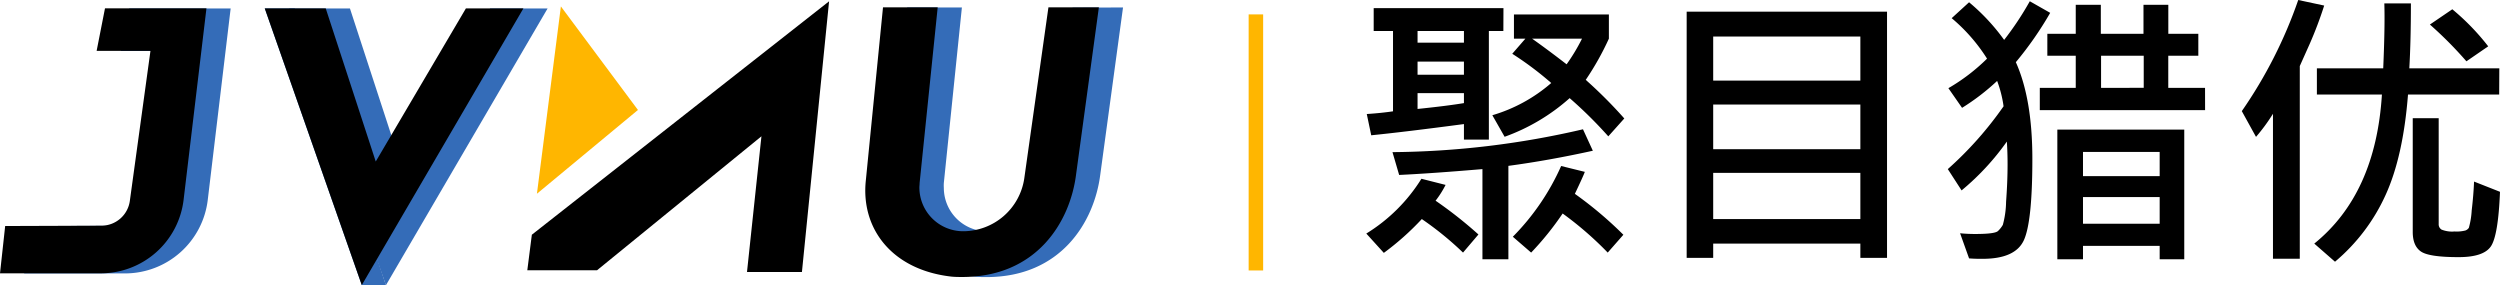
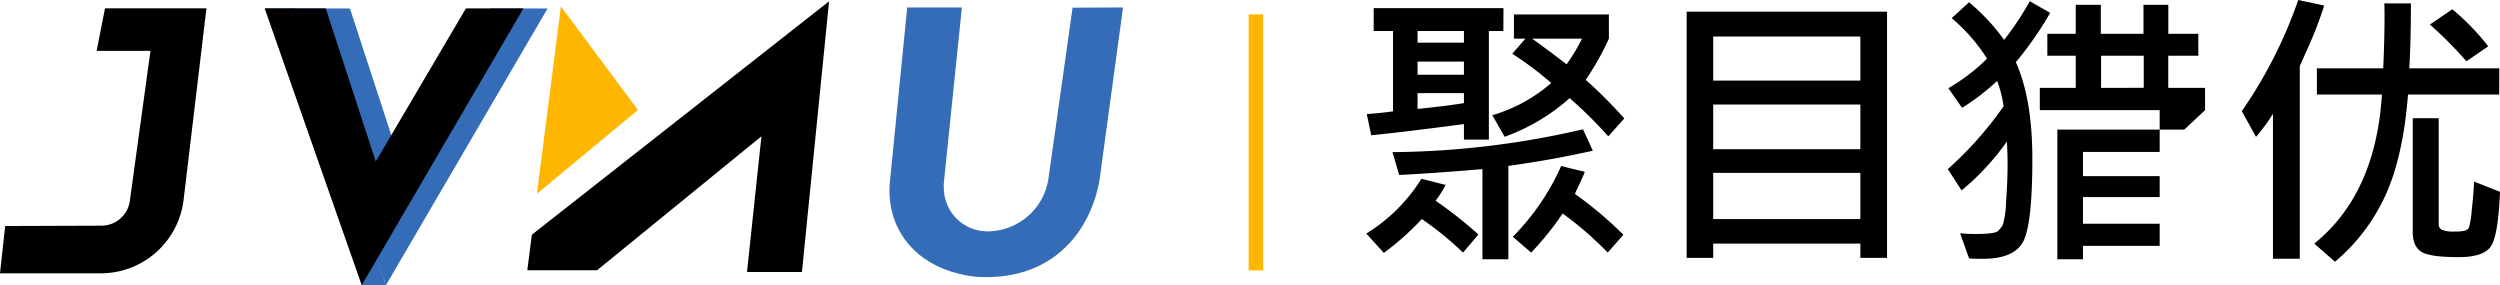
<svg xmlns="http://www.w3.org/2000/svg" viewBox="0 0 517.44 59.03">
  <defs>
    <style>.cls-1{fill:#346cb8;}.cls-2{fill:#ffb600;}</style>
  </defs>
  <g id="图层_2" data-name="图层 2">
    <g id="图层_1-2" data-name="图层 1">
-       <path class="cls-1" d="M47.74,1.75h-21L25,10.55H36.15l-4.26,31A5.94,5.94,0,0,1,26,46.73L6.09,46.8,5,56.59H25.85A17.26,17.26,0,0,0,43,41.38Z" />
      <polygon class="cls-1" points="59.81 1.75 72.43 1.75 82.78 33.45 101.44 1.75 113.34 1.75 79.88 59.03 59.81 1.75" />
      <path class="cls-1" d="M232.44,1.54l-4.71,34.61c-1.25,9.79-8.13,21.2-23.55,21.2-.74,0-1.49,0-2.27-.08-12.36-1.41-18.77-10-17.69-19.94l3.55-35.79h11.32l-3.74,36.34a7.88,7.88,0,0,0,0,1,9,9,0,0,0,9,9A12.79,12.79,0,0,0,217,37l5-35.41Z" />
      <polygon class="cls-1" points="79.88 59.03 74.88 59.01 54.8 1.74 61.01 1.73 79.88 59.03" />
      <path d="M42.73,1.73h-21L20,10.53H31.14l-4.26,31A5.94,5.94,0,0,1,21,46.71l-19.93.07L0,56.57H20.84A17.26,17.26,0,0,0,38,41.36Z" />
      <polygon points="54.8 1.74 67.42 1.74 77.77 33.43 96.43 1.74 108.33 1.74 74.88 59.01 54.8 1.74" />
      <polygon class="cls-2" points="116.09 1.33 132.04 22.76 111.13 40.1 116.09 1.33" />
      <polygon points="171.6 0.27 165.98 56.3 154.61 56.3 157.6 28.21 123.57 55.94 109.27 55.94 109.14 55.94 110.08 48.58 171.6 0.27" />
-       <path d="M227.44,1.52l-4.72,34.61c-1.24,9.79-8.13,21.2-23.54,21.2-.74,0-1.5,0-2.27-.08-12.37-1.41-18.78-10-17.7-19.94l3.55-35.79h11.32l-3.74,36.34c0,.33-.05.65-.05,1a9.06,9.06,0,0,0,9.06,9A12.8,12.8,0,0,0,212,36.93l5-35.41Z" />
      <path d="M306,48.53l-3.19,3.75a65.73,65.73,0,0,0-8.53-6.94,55.92,55.92,0,0,1-7.86,7l-3.63-4A35,35,0,0,0,294.2,37l5,1.27a19.57,19.57,0,0,1-2.07,3.27A87.5,87.5,0,0,1,306,48.53Zm5.16-42.12h-3V28.9H303V25.68Q290.78,27.3,283.81,28l-.92-4.4c2-.13,3.8-.32,5.43-.56V6.41h-4V1.68h26.86ZM329.68,31.2q-9.06,2-17.48,3.13V53.66h-5.37V35q-10.47.89-17.24,1.21l-1.38-4.72a179.66,179.66,0,0,0,39.43-4.73ZM303,8.83V6.41H293.4V8.83Zm0,6.64V12.75H293.4v2.72Zm0,5.87V19.28H293.4v3.27C297.38,22.14,300.58,21.74,303,21.34Zm33.18,3.19-3.3,3.69a88.94,88.94,0,0,0-8-7.91,41,41,0,0,1-13.46,8l-2.54-4.46a32.57,32.57,0,0,0,12.19-6.67A67.45,67.45,0,0,0,313,11.13L315.72,8h-2.37V3H333V8a58.13,58.13,0,0,1-4.79,8.53A94.33,94.33,0,0,1,336.2,24.53ZM336,48.59l-3.24,3.69a70.4,70.4,0,0,0-9.33-8.09,61.2,61.2,0,0,1-6.52,8.09L313.12,49a49.15,49.15,0,0,0,10-14.64l4.9,1.21q-.32.89-2.06,4.55A79.4,79.4,0,0,1,336,48.59ZM327.44,8H317.1q3.19,2.25,7.15,5.31A39.16,39.16,0,0,0,327.44,8Z" />
      <path d="M390.57,53.37h-5.52V50.42H354.59v2.95H349.1V2.42h41.47Zm-5.52-36.69V7.56H354.59v9.12Zm0,14.2V21.64H354.59v9.24Zm0,14.46V35.78H354.59v9.56Z" />
-       <path d="M424.34,2.66a71.57,71.57,0,0,1-7.11,10.21q3.42,7.62,3.42,20,0,13.05-1.77,16.87t-8.5,3.83c-.81,0-1.75,0-2.83-.09l-1.86-5.2c1,.1,2.05.15,3.16.15,2.71,0,4.28-.21,4.69-.62a5.5,5.5,0,0,0,1-1.27,19.18,19.18,0,0,0,.67-4.75c.2-2.74.31-5.33.31-7.79,0-1.64-.05-3.2-.15-4.7A52,52,0,0,1,406,39.41L403.15,35a73.88,73.88,0,0,0,11.54-13,24.09,24.09,0,0,0-1.33-5.25,46.49,46.49,0,0,1-7.26,5.57l-2.83-4.07a39.58,39.58,0,0,0,8-6.11,35.87,35.87,0,0,0-7.32-8.38L407.55.47a42,42,0,0,1,7.26,7.79,63.5,63.5,0,0,0,5.31-8ZM456.4,22.79H422.19V18.18h7.44V11.54h-5.88V7h5.88V1h5.19V7h8.83V1h5.14V7H455v4.54h-6.22v6.64h7.61Zm-4.31,30.87H447V50.89H431.13v2.77h-5.31V26.83h26.27ZM447,36.45v-5H431.13v5Zm0,9.86V40.79H431.13v5.52Zm-3.3-28.13V11.54h-8.83v6.64Z" />
+       <path d="M424.34,2.66a71.57,71.57,0,0,1-7.11,10.21q3.42,7.62,3.42,20,0,13.05-1.77,16.87t-8.5,3.83c-.81,0-1.75,0-2.83-.09l-1.86-5.2c1,.1,2.05.15,3.16.15,2.71,0,4.28-.21,4.69-.62a5.5,5.5,0,0,0,1-1.27,19.18,19.18,0,0,0,.67-4.75c.2-2.74.31-5.33.31-7.79,0-1.64-.05-3.2-.15-4.7A52,52,0,0,1,406,39.41L403.15,35a73.88,73.88,0,0,0,11.54-13,24.09,24.09,0,0,0-1.33-5.25,46.49,46.49,0,0,1-7.26,5.57l-2.83-4.07a39.58,39.58,0,0,0,8-6.11,35.87,35.87,0,0,0-7.32-8.38L407.55.47a42,42,0,0,1,7.26,7.79,63.5,63.5,0,0,0,5.31-8ZM456.4,22.79H422.19V18.18h7.44V11.54h-5.88V7h5.88V1h5.19V7h8.83V1h5.14V7H455v4.54h-6.22v6.64h7.61ZH447V50.89H431.13v2.77h-5.31V26.83h26.27ZM447,36.45v-5H431.13v5Zm0,9.86V40.79H431.13v5.52Zm-3.3-28.13V11.54h-8.83v6.64Z" />
      <path d="M481.05,1.15a80.51,80.51,0,0,1-3,7.94L476,13.67V53.55h-5.55v-30a38,38,0,0,1-3.51,4.78L464,23A94.16,94.16,0,0,0,475.68,0Zm36.22,18.42H498.4q-1,12.84-4.66,20.83a39.1,39.1,0,0,1-10.45,13.77L479,50.42q12.72-10.28,14-30.85H479.54V14.14h13.73q.38-8.79.23-13.43H499q0,7.73-.33,13.43h18.63Zm.17,20.13q-.37,9.09-1.9,11.31t-6.69,2.21q-6.08,0-7.77-1.16c-1.14-.78-1.7-2.13-1.7-4.06V24.47h5.37v21.9a1.27,1.27,0,0,0,.59,1.15,5.81,5.81,0,0,0,2.69.39,7.23,7.23,0,0,0,2.27-.21,1.5,1.5,0,0,0,.69-.54,16.49,16.49,0,0,0,.59-3.58q.38-3.22.49-6ZM515,9.59l-4.51,3.1a80.87,80.87,0,0,0-7.56-7.61l4.64-3.16A48.46,48.46,0,0,1,515,9.59Z" />
      <rect class="cls-2" x="258.44" y="2.98" width="3" height="53" />
    </g>
  </g>
</svg>